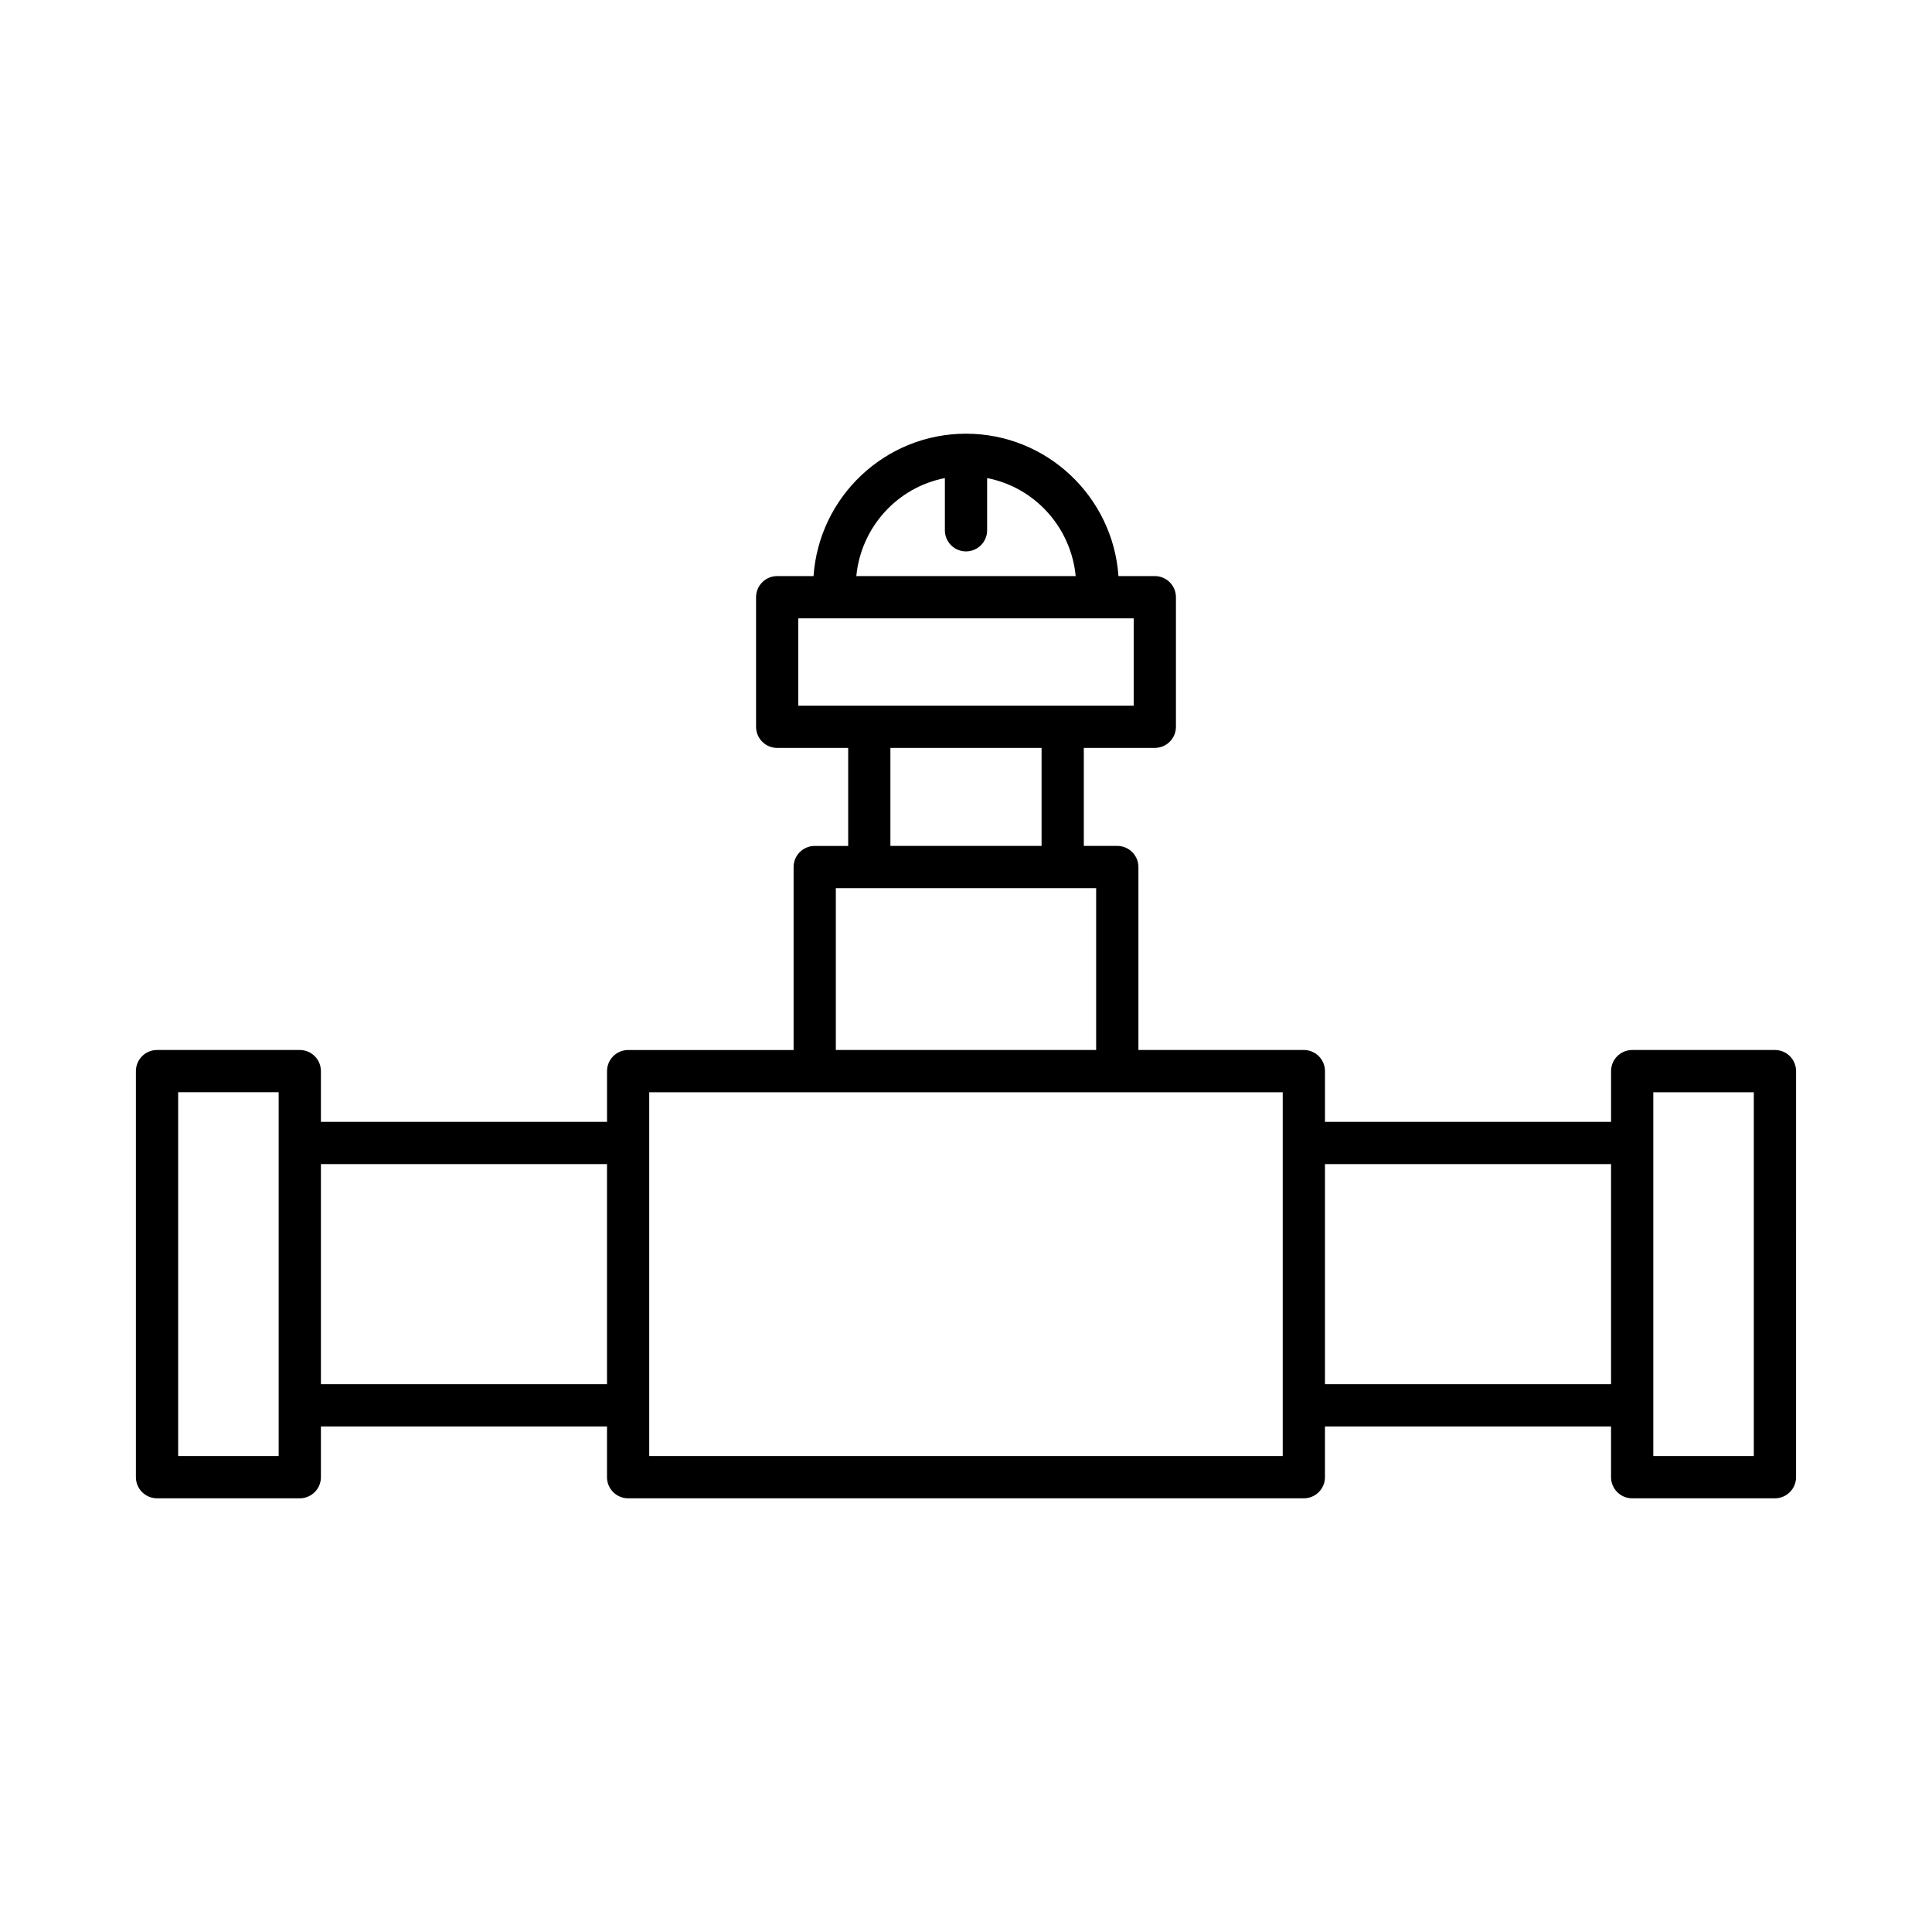
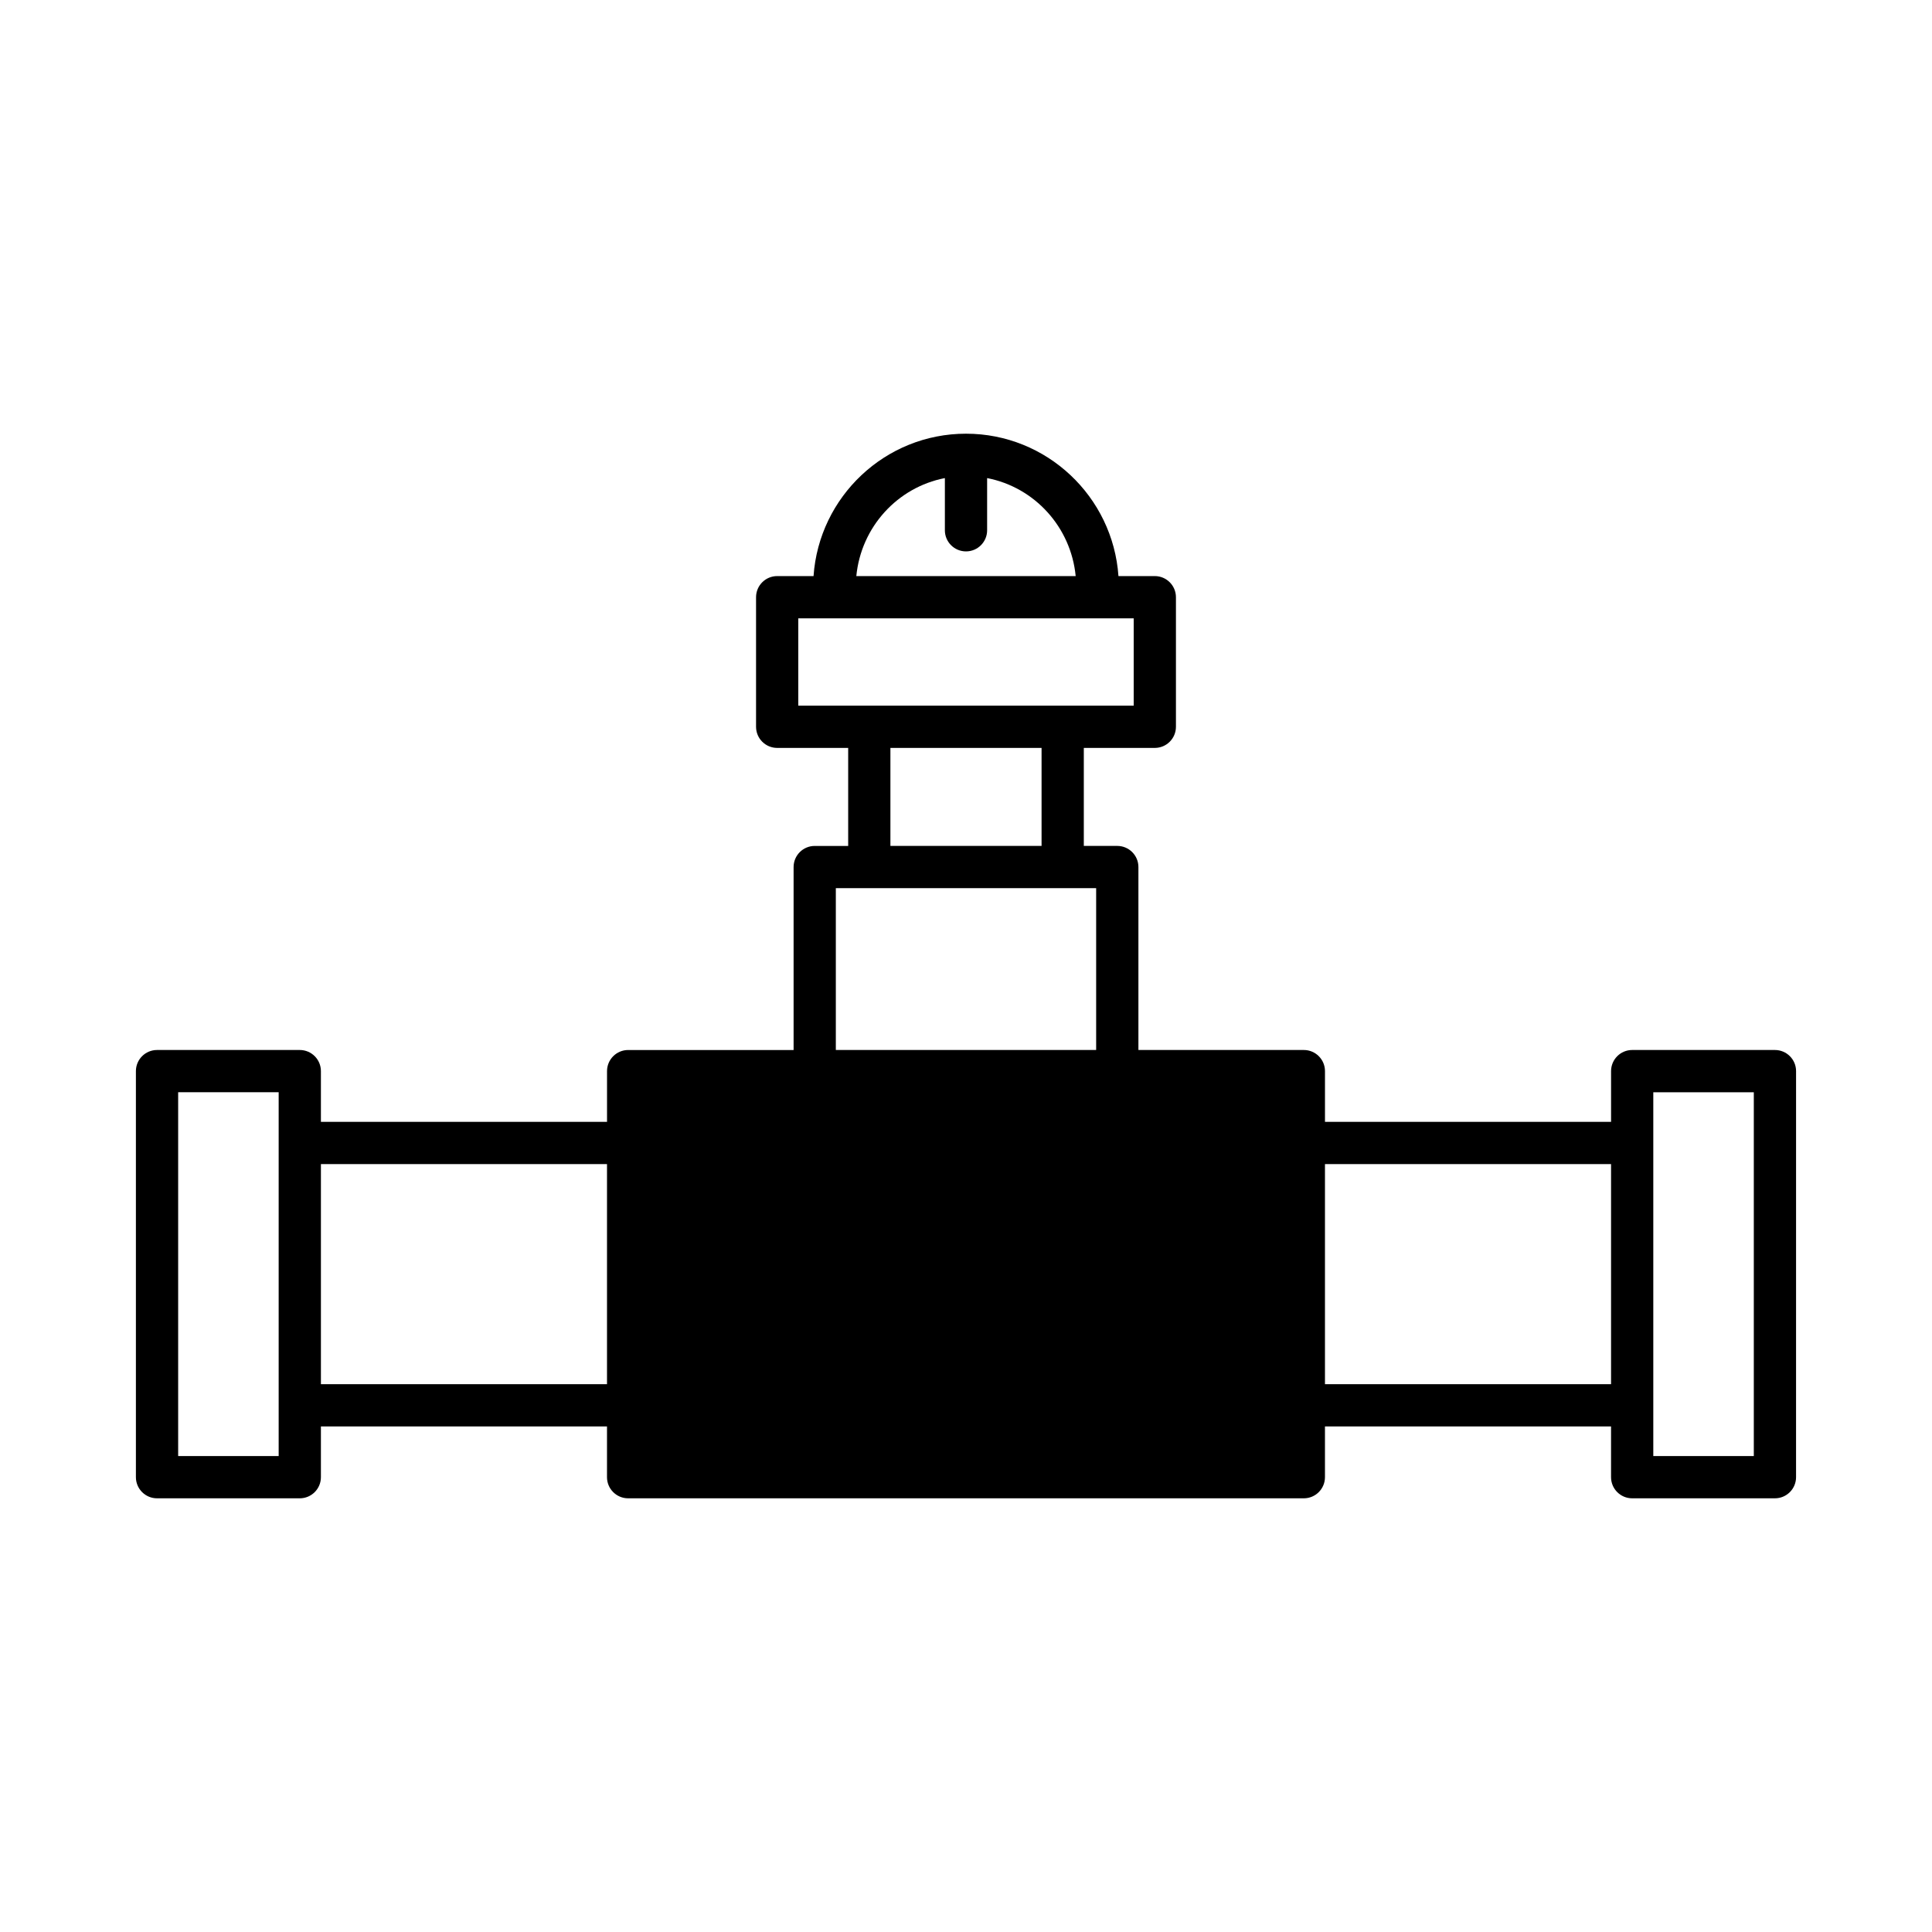
<svg xmlns="http://www.w3.org/2000/svg" fill="#000000" width="800px" height="800px" version="1.1" viewBox="144 144 512 512">
-   <path d="m614.38 422.26h-37.832c-3.09 0-5.598 2.508-5.598 5.598v13.445h-75.816v-13.445c0-3.09-2.508-5.598-5.598-5.598h-43.844v-48.484c0-3.09-2.508-5.598-5.598-5.598h-8.871v-25.973h18.816c3.09 0 5.598-2.508 5.598-5.598v-34.34c0-3.09-2.508-5.598-5.598-5.598h-9.637c-1.457-21.047-18.996-37.734-40.402-37.734s-38.949 16.688-40.402 37.734h-9.637c-3.09 0-5.598 2.508-5.598 5.598v34.34c0 3.09 2.508 5.598 5.598 5.598h18.816v25.977h-8.867c-3.09 0-5.598 2.508-5.598 5.598v48.484h-43.844c-3.09 0-5.598 2.508-5.598 5.598v13.445l-75.824-0.004v-13.445c0-3.09-2.508-5.598-5.598-5.598h-37.832c-3.09 0-5.598 2.508-5.598 5.598v107.61c0 3.09 2.508 5.598 5.598 5.598h37.832c3.09 0 5.598-2.508 5.598-5.598v-13.445h75.816v13.445c0 3.09 2.508 5.598 5.598 5.598h179.07c3.09 0 5.598-2.508 5.598-5.598v-13.445h75.816v13.445c0 3.09 2.508 5.598 5.598 5.598h37.832c3.09 0 5.598-2.508 5.598-5.598l0.004-107.61c0-3.09-2.504-5.598-5.598-5.598zm-396.53 107.61h-26.637v-96.414h26.637zm87.012-19.043h-75.816v-58.328h75.816zm89.539-240.13v13.832c0 3.09 2.508 5.598 5.598 5.598s5.598-2.508 5.598-5.598v-13.832c12.598 2.445 22.211 12.992 23.469 25.973h-58.133c1.258-12.98 10.867-23.527 23.469-25.973zm-38.848 60.312v-23.145h88.887v23.145zm64.473 11.195v25.977h-40.059v-25.977zm-54.523 37.168h68.988v42.887h-68.988zm118.43 150.5h-167.88v-96.414h167.88zm87.012-19.043h-75.816v-58.328h75.816zm37.832 19.043h-26.637v-96.414h26.637z" />
+   <path d="m614.38 422.26h-37.832c-3.09 0-5.598 2.508-5.598 5.598v13.445h-75.816v-13.445c0-3.09-2.508-5.598-5.598-5.598h-43.844v-48.484c0-3.09-2.508-5.598-5.598-5.598h-8.871v-25.973h18.816c3.09 0 5.598-2.508 5.598-5.598v-34.34c0-3.09-2.508-5.598-5.598-5.598h-9.637c-1.457-21.047-18.996-37.734-40.402-37.734s-38.949 16.688-40.402 37.734h-9.637c-3.09 0-5.598 2.508-5.598 5.598v34.34c0 3.09 2.508 5.598 5.598 5.598h18.816v25.977h-8.867c-3.09 0-5.598 2.508-5.598 5.598v48.484h-43.844c-3.09 0-5.598 2.508-5.598 5.598v13.445l-75.824-0.004v-13.445c0-3.09-2.508-5.598-5.598-5.598h-37.832c-3.09 0-5.598 2.508-5.598 5.598v107.61c0 3.09 2.508 5.598 5.598 5.598h37.832c3.09 0 5.598-2.508 5.598-5.598v-13.445h75.816v13.445c0 3.09 2.508 5.598 5.598 5.598h179.07c3.09 0 5.598-2.508 5.598-5.598v-13.445h75.816v13.445c0 3.09 2.508 5.598 5.598 5.598h37.832c3.09 0 5.598-2.508 5.598-5.598l0.004-107.61c0-3.09-2.504-5.598-5.598-5.598zm-396.53 107.61h-26.637v-96.414h26.637zm87.012-19.043h-75.816v-58.328h75.816zm89.539-240.13v13.832c0 3.09 2.508 5.598 5.598 5.598s5.598-2.508 5.598-5.598v-13.832c12.598 2.445 22.211 12.992 23.469 25.973h-58.133c1.258-12.98 10.867-23.527 23.469-25.973zm-38.848 60.312v-23.145h88.887v23.145zm64.473 11.195v25.977h-40.059v-25.977zm-54.523 37.168h68.988v42.887h-68.988zm118.43 150.5h-167.88h167.88zm87.012-19.043h-75.816v-58.328h75.816zm37.832 19.043h-26.637v-96.414h26.637z" />
</svg>